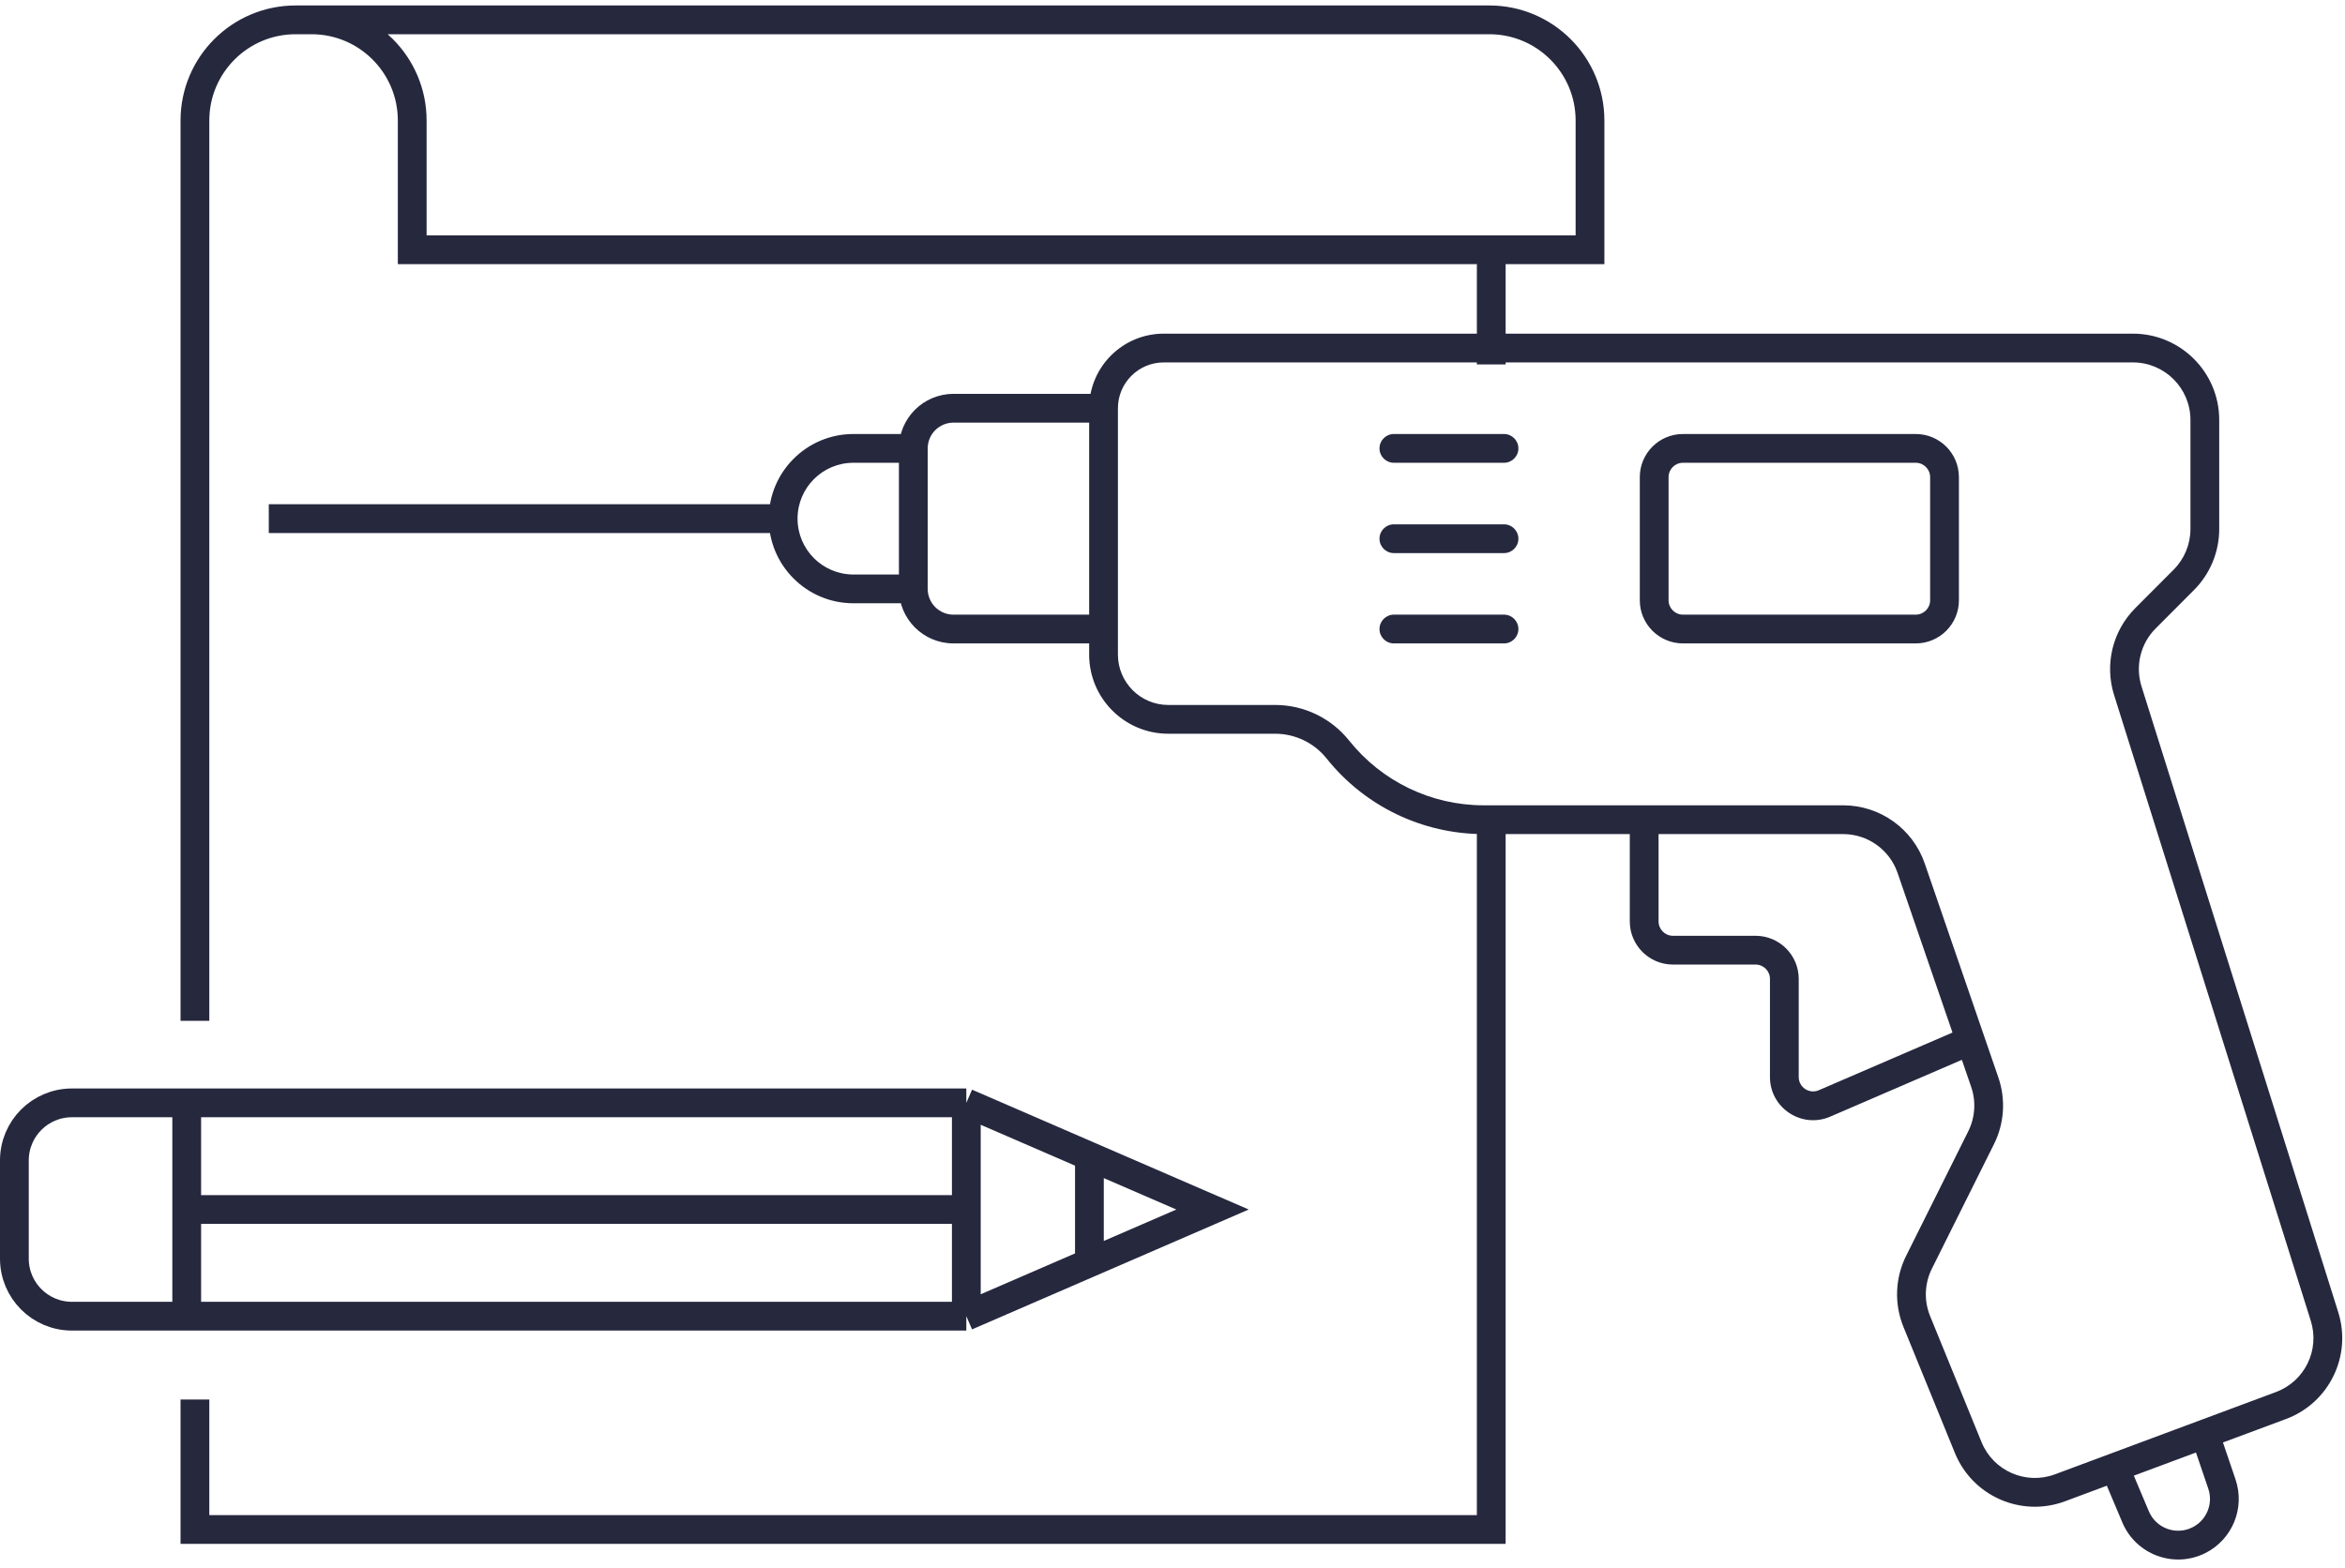
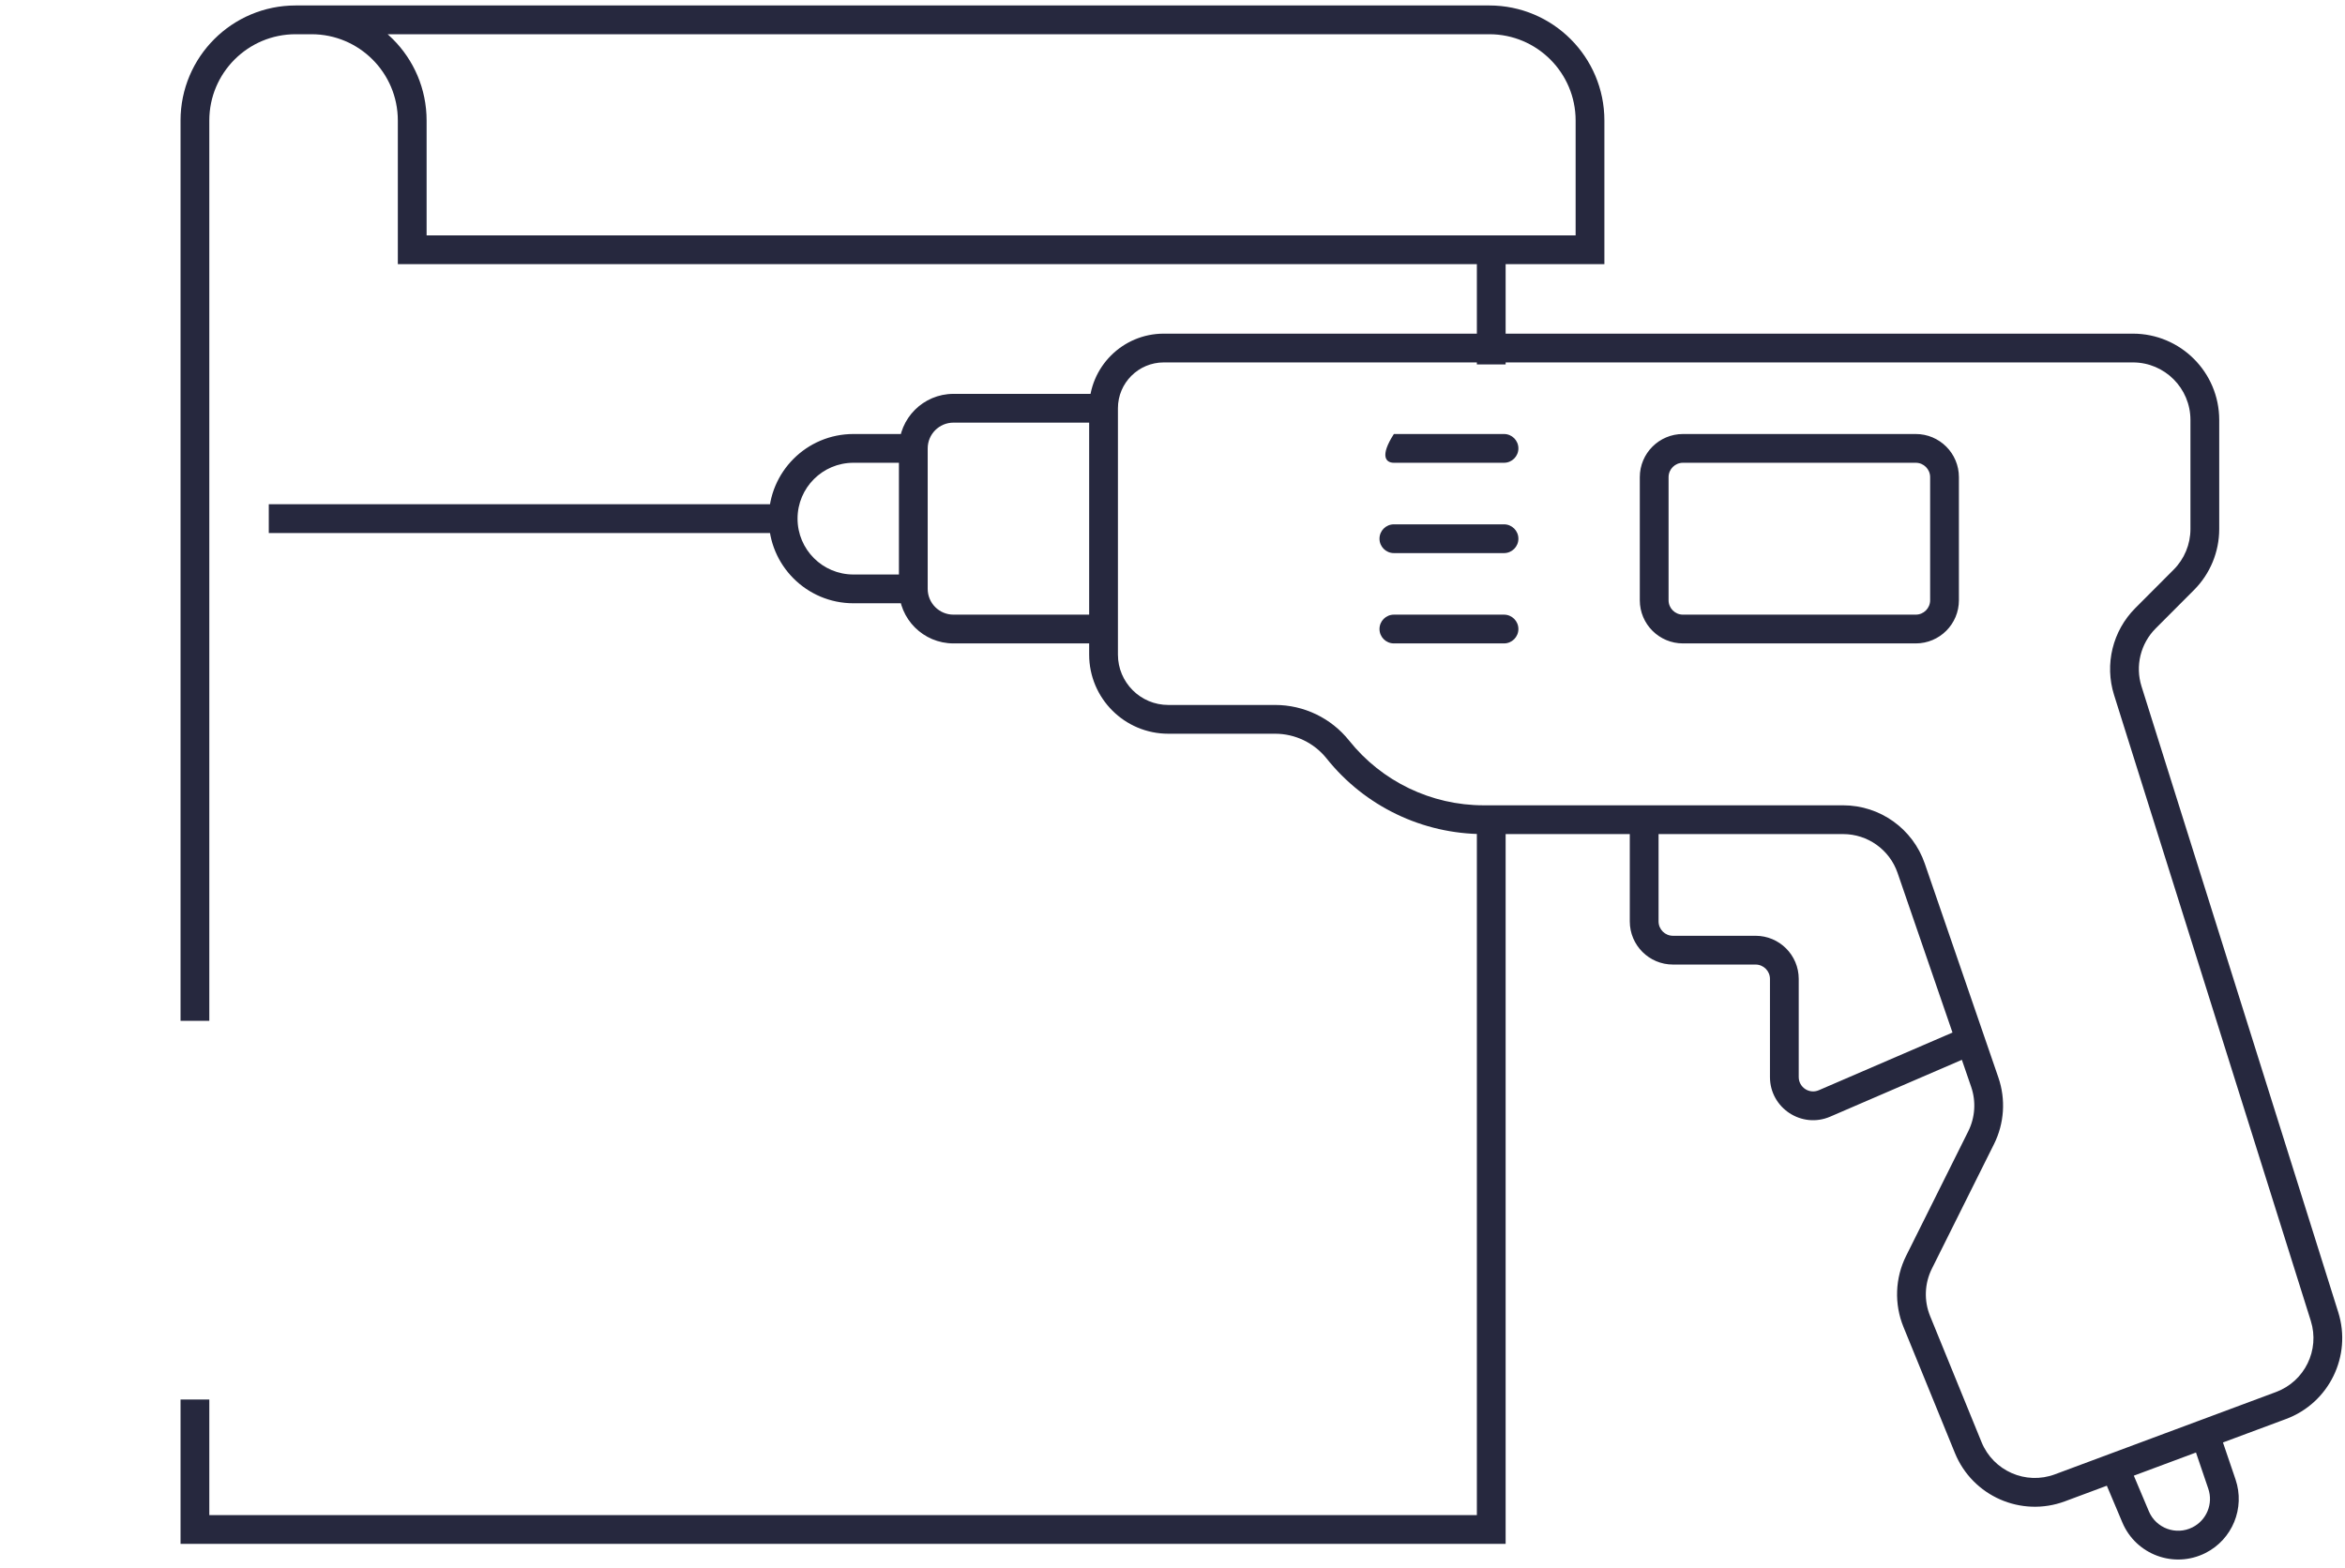
<svg xmlns="http://www.w3.org/2000/svg" width="163" height="109" viewBox="0 0 163 109" fill="none">
  <g>
-     <path class="fill" d="M96.888 30.174C96.336 30.174 95.888 30.622 95.888 31.174C95.888 31.727 96.336 32.174 96.888 32.174V30.174ZM104.543 32.174C105.095 32.174 105.543 31.727 105.543 31.174C105.543 30.622 105.095 30.174 104.543 30.174V32.174ZM96.888 36.454C96.336 36.454 95.888 36.901 95.888 37.454C95.888 38.006 96.336 38.454 96.888 38.454V36.454ZM104.543 38.454C105.095 38.454 105.543 38.006 105.543 37.454C105.543 36.901 105.095 36.454 104.543 36.454V38.454ZM96.888 42.733C96.336 42.733 95.888 43.181 95.888 43.733C95.888 44.285 96.336 44.733 96.888 44.733V42.733ZM104.543 44.733C105.095 44.733 105.543 44.285 105.543 43.733C105.543 43.181 105.095 42.733 104.543 42.733V44.733ZM136.963 72.339L137.909 72.014H137.909L136.963 72.339ZM153.257 99.689L152.908 98.752L153.257 99.689ZM154.444 103.179L155.391 102.857L154.444 103.179ZM148.445 105.461L147.524 105.849L148.445 105.461ZM126.821 76.716L127.217 77.634L126.821 76.716ZM137.708 79.099L136.813 78.652L137.708 79.099ZM137.961 75.241L138.907 74.916L137.961 75.241ZM133.235 91.877L134.161 91.499L133.235 91.877ZM133.39 87.757L134.285 88.203L133.39 87.757ZM136.812 100.643L135.886 101.021L136.812 100.643ZM143.186 103.439L143.535 104.377L143.186 103.439ZM161.577 91.533L160.623 91.833L161.577 91.533ZM158.552 97.717L158.901 98.655L158.552 97.717ZM149.131 42.986L148.423 42.279L149.131 42.986ZM147.901 48.016L146.947 48.315L147.901 48.016ZM151.797 40.313L152.505 41.019L151.797 40.313ZM80.893 25.197H148.257V23.197H80.893V25.197ZM152.257 29.197V36.782H154.257V29.197H152.257ZM151.089 39.606L148.423 42.279L149.839 43.692L152.505 41.019L151.089 39.606ZM146.947 48.315L160.623 91.833L162.531 91.233L148.855 47.716L146.947 48.315ZM137.737 100.265L134.161 91.499L132.309 92.255L135.886 101.021L137.737 100.265ZM134.285 88.203L138.602 79.545L136.813 78.652L132.495 87.31L134.285 88.203ZM88.633 49.012H81.208V51.012H88.633V49.012ZM76.707 27.383H66.275V29.383H76.707V27.383ZM75.707 28.383V43.733H77.707V28.383H75.707ZM75.707 43.733V45.511H77.707V43.733H75.707ZM66.275 44.733H76.707V42.733H66.275V44.733ZM63.484 39.942H59.321V41.942H63.484V39.942ZM62.484 31.174V40.942H64.484V31.174H62.484ZM59.321 32.174H63.484V30.174H59.321V32.174ZM54.437 35.058H18.683V37.058H54.437V35.058ZM96.888 32.174H104.543V30.174H96.888V32.174ZM96.888 38.454H104.543V36.454H96.888V38.454ZM96.888 44.733H104.543V42.733H96.888V44.733ZM116.982 32.174H133.163V30.174H116.982V32.174ZM134.163 33.174V41.733H136.163V33.174H134.163ZM133.163 42.733H116.982V44.733H133.163V42.733ZM115.982 41.733V33.174H113.982V41.733H115.982ZM128.116 55.989H114.286V57.989H128.116V55.989ZM114.286 55.989H103.127V57.989H114.286V55.989ZM113.286 56.989V64.06H115.286V56.989H113.286ZM116.286 67.06H122.029V65.06H116.286V67.06ZM123.029 68.06V74.879H125.029V68.06H123.029ZM138.907 74.916L137.909 72.014L136.018 72.664L137.016 75.566L138.907 74.916ZM137.909 72.014L133.79 60.038L131.899 60.688L136.018 72.664L137.909 72.014ZM127.217 77.634L137.359 73.257L136.567 71.421L126.425 75.797L127.217 77.634ZM146.645 101.084L142.837 102.502L143.535 104.377L147.343 102.959L146.645 101.084ZM146.073 102.41L147.524 105.849L149.366 105.072L147.915 101.633L146.073 102.41ZM158.203 96.78L152.908 98.752L153.606 100.626L158.901 98.655L158.203 96.78ZM152.908 98.752L146.645 101.084L147.343 102.959L153.606 100.626L152.908 98.752ZM155.391 102.857L154.204 99.367L152.31 100.011L153.497 103.501L155.391 102.857ZM153.291 107.977C155.171 107.035 156.068 104.849 155.391 102.857L153.497 103.501C153.853 104.547 153.382 105.694 152.394 106.189L153.291 107.977ZM147.524 105.849C148.47 108.092 151.115 109.068 153.291 107.977L152.394 106.189C151.252 106.762 149.863 106.25 149.366 105.072L147.524 105.849ZM123.029 74.879C123.029 77.036 125.237 78.488 127.217 77.634L126.425 75.797C125.765 76.082 125.029 75.598 125.029 74.879H123.029ZM59.321 30.174C56.072 30.174 53.437 32.809 53.437 36.058H55.437C55.437 33.913 57.176 32.174 59.321 32.174V30.174ZM59.321 39.942C57.176 39.942 55.437 38.203 55.437 36.058H53.437C53.437 39.308 56.072 41.942 59.321 41.942V39.942ZM66.275 42.733C65.286 42.733 64.484 41.931 64.484 40.942H62.484C62.484 43.036 64.181 44.733 66.275 44.733V42.733ZM66.275 27.383C64.181 27.383 62.484 29.081 62.484 31.174H64.484C64.484 30.185 65.286 29.383 66.275 29.383V27.383ZM122.029 67.06C122.581 67.06 123.029 67.507 123.029 68.06H125.029C125.029 66.403 123.686 65.06 122.029 65.06V67.06ZM93.778 51.489C92.529 49.924 90.636 49.012 88.633 49.012V51.012C90.027 51.012 91.346 51.647 92.215 52.737L93.778 51.489ZM113.286 64.06C113.286 65.716 114.629 67.06 116.286 67.06V65.06C115.734 65.06 115.286 64.612 115.286 64.06H113.286ZM92.215 52.737C94.864 56.056 98.88 57.989 103.127 57.989V55.989C99.488 55.989 96.048 54.333 93.778 51.489L92.215 52.737ZM128.116 57.989C129.824 57.989 131.343 59.074 131.899 60.688L133.79 60.038C132.957 57.616 130.678 55.989 128.116 55.989V57.989ZM116.982 42.733C116.43 42.733 115.982 42.285 115.982 41.733H113.982C113.982 43.39 115.325 44.733 116.982 44.733V42.733ZM138.602 79.545C139.32 78.105 139.43 76.437 138.907 74.916L137.016 75.566C137.364 76.581 137.291 77.692 136.813 78.652L138.602 79.545ZM134.163 41.733C134.163 42.285 133.716 42.733 133.163 42.733V44.733C134.82 44.733 136.163 43.39 136.163 41.733H134.163ZM134.161 91.499C133.726 90.434 133.771 89.233 134.285 88.203L132.495 87.31C131.724 88.855 131.657 90.656 132.309 92.255L134.161 91.499ZM133.163 32.174C133.716 32.174 134.163 32.622 134.163 33.174H136.163C136.163 31.517 134.82 30.174 133.163 30.174V32.174ZM135.886 101.021C137.11 104.022 140.497 105.508 143.535 104.377L142.837 102.502C140.812 103.256 138.554 102.266 137.737 100.265L135.886 101.021ZM116.982 30.174C115.325 30.174 113.982 31.517 113.982 33.174H115.982C115.982 32.622 116.43 32.174 116.982 32.174V30.174ZM160.623 91.833C161.261 93.863 160.197 96.038 158.203 96.78L158.901 98.655C161.893 97.54 163.488 94.279 162.531 91.233L160.623 91.833ZM148.423 42.279C146.847 43.86 146.278 46.185 146.947 48.315L148.855 47.716C148.409 46.296 148.788 44.746 149.839 43.692L148.423 42.279ZM152.257 36.782C152.257 37.841 151.837 38.857 151.089 39.606L152.505 41.019C153.627 39.894 154.257 38.37 154.257 36.782H152.257ZM148.257 25.197C150.466 25.197 152.257 26.988 152.257 29.197H154.257C154.257 25.884 151.571 23.197 148.257 23.197V25.197ZM81.208 49.012C79.274 49.012 77.707 47.445 77.707 45.511H75.707C75.707 48.549 78.17 51.012 81.208 51.012V49.012ZM80.893 23.197C78.028 23.197 75.707 25.519 75.707 28.383H77.707C77.707 26.624 79.133 25.197 80.893 25.197V23.197Z" fill="#26283E" />
-     <path class="stroke" d="M67.169 76.676L12.979 76.676M67.169 76.676L75.725 80.384M67.169 76.676L67.169 84.091M67.169 91.507L12.979 91.507M67.169 91.507L75.725 87.799M67.169 91.507L67.169 84.091M12.979 76.676L5 76.676C2.791 76.676 1 78.467 1 80.676L1 87.507C1 89.716 2.791 91.507 5 91.507L12.979 91.507M12.979 76.676L12.979 84.091M12.979 91.507L12.979 84.091M75.725 80.384L84.282 84.091L75.725 87.799M75.725 80.384L75.725 87.799M67.169 84.091L12.979 84.091" stroke="#26283E" stroke-width="2" />
+     <path class="fill" d="M96.888 30.174C95.888 31.727 96.336 32.174 96.888 32.174V30.174ZM104.543 32.174C105.095 32.174 105.543 31.727 105.543 31.174C105.543 30.622 105.095 30.174 104.543 30.174V32.174ZM96.888 36.454C96.336 36.454 95.888 36.901 95.888 37.454C95.888 38.006 96.336 38.454 96.888 38.454V36.454ZM104.543 38.454C105.095 38.454 105.543 38.006 105.543 37.454C105.543 36.901 105.095 36.454 104.543 36.454V38.454ZM96.888 42.733C96.336 42.733 95.888 43.181 95.888 43.733C95.888 44.285 96.336 44.733 96.888 44.733V42.733ZM104.543 44.733C105.095 44.733 105.543 44.285 105.543 43.733C105.543 43.181 105.095 42.733 104.543 42.733V44.733ZM136.963 72.339L137.909 72.014H137.909L136.963 72.339ZM153.257 99.689L152.908 98.752L153.257 99.689ZM154.444 103.179L155.391 102.857L154.444 103.179ZM148.445 105.461L147.524 105.849L148.445 105.461ZM126.821 76.716L127.217 77.634L126.821 76.716ZM137.708 79.099L136.813 78.652L137.708 79.099ZM137.961 75.241L138.907 74.916L137.961 75.241ZM133.235 91.877L134.161 91.499L133.235 91.877ZM133.39 87.757L134.285 88.203L133.39 87.757ZM136.812 100.643L135.886 101.021L136.812 100.643ZM143.186 103.439L143.535 104.377L143.186 103.439ZM161.577 91.533L160.623 91.833L161.577 91.533ZM158.552 97.717L158.901 98.655L158.552 97.717ZM149.131 42.986L148.423 42.279L149.131 42.986ZM147.901 48.016L146.947 48.315L147.901 48.016ZM151.797 40.313L152.505 41.019L151.797 40.313ZM80.893 25.197H148.257V23.197H80.893V25.197ZM152.257 29.197V36.782H154.257V29.197H152.257ZM151.089 39.606L148.423 42.279L149.839 43.692L152.505 41.019L151.089 39.606ZM146.947 48.315L160.623 91.833L162.531 91.233L148.855 47.716L146.947 48.315ZM137.737 100.265L134.161 91.499L132.309 92.255L135.886 101.021L137.737 100.265ZM134.285 88.203L138.602 79.545L136.813 78.652L132.495 87.31L134.285 88.203ZM88.633 49.012H81.208V51.012H88.633V49.012ZM76.707 27.383H66.275V29.383H76.707V27.383ZM75.707 28.383V43.733H77.707V28.383H75.707ZM75.707 43.733V45.511H77.707V43.733H75.707ZM66.275 44.733H76.707V42.733H66.275V44.733ZM63.484 39.942H59.321V41.942H63.484V39.942ZM62.484 31.174V40.942H64.484V31.174H62.484ZM59.321 32.174H63.484V30.174H59.321V32.174ZM54.437 35.058H18.683V37.058H54.437V35.058ZM96.888 32.174H104.543V30.174H96.888V32.174ZM96.888 38.454H104.543V36.454H96.888V38.454ZM96.888 44.733H104.543V42.733H96.888V44.733ZM116.982 32.174H133.163V30.174H116.982V32.174ZM134.163 33.174V41.733H136.163V33.174H134.163ZM133.163 42.733H116.982V44.733H133.163V42.733ZM115.982 41.733V33.174H113.982V41.733H115.982ZM128.116 55.989H114.286V57.989H128.116V55.989ZM114.286 55.989H103.127V57.989H114.286V55.989ZM113.286 56.989V64.06H115.286V56.989H113.286ZM116.286 67.06H122.029V65.06H116.286V67.06ZM123.029 68.06V74.879H125.029V68.06H123.029ZM138.907 74.916L137.909 72.014L136.018 72.664L137.016 75.566L138.907 74.916ZM137.909 72.014L133.79 60.038L131.899 60.688L136.018 72.664L137.909 72.014ZM127.217 77.634L137.359 73.257L136.567 71.421L126.425 75.797L127.217 77.634ZM146.645 101.084L142.837 102.502L143.535 104.377L147.343 102.959L146.645 101.084ZM146.073 102.41L147.524 105.849L149.366 105.072L147.915 101.633L146.073 102.41ZM158.203 96.78L152.908 98.752L153.606 100.626L158.901 98.655L158.203 96.78ZM152.908 98.752L146.645 101.084L147.343 102.959L153.606 100.626L152.908 98.752ZM155.391 102.857L154.204 99.367L152.31 100.011L153.497 103.501L155.391 102.857ZM153.291 107.977C155.171 107.035 156.068 104.849 155.391 102.857L153.497 103.501C153.853 104.547 153.382 105.694 152.394 106.189L153.291 107.977ZM147.524 105.849C148.47 108.092 151.115 109.068 153.291 107.977L152.394 106.189C151.252 106.762 149.863 106.25 149.366 105.072L147.524 105.849ZM123.029 74.879C123.029 77.036 125.237 78.488 127.217 77.634L126.425 75.797C125.765 76.082 125.029 75.598 125.029 74.879H123.029ZM59.321 30.174C56.072 30.174 53.437 32.809 53.437 36.058H55.437C55.437 33.913 57.176 32.174 59.321 32.174V30.174ZM59.321 39.942C57.176 39.942 55.437 38.203 55.437 36.058H53.437C53.437 39.308 56.072 41.942 59.321 41.942V39.942ZM66.275 42.733C65.286 42.733 64.484 41.931 64.484 40.942H62.484C62.484 43.036 64.181 44.733 66.275 44.733V42.733ZM66.275 27.383C64.181 27.383 62.484 29.081 62.484 31.174H64.484C64.484 30.185 65.286 29.383 66.275 29.383V27.383ZM122.029 67.06C122.581 67.06 123.029 67.507 123.029 68.06H125.029C125.029 66.403 123.686 65.06 122.029 65.06V67.06ZM93.778 51.489C92.529 49.924 90.636 49.012 88.633 49.012V51.012C90.027 51.012 91.346 51.647 92.215 52.737L93.778 51.489ZM113.286 64.06C113.286 65.716 114.629 67.06 116.286 67.06V65.06C115.734 65.06 115.286 64.612 115.286 64.06H113.286ZM92.215 52.737C94.864 56.056 98.88 57.989 103.127 57.989V55.989C99.488 55.989 96.048 54.333 93.778 51.489L92.215 52.737ZM128.116 57.989C129.824 57.989 131.343 59.074 131.899 60.688L133.79 60.038C132.957 57.616 130.678 55.989 128.116 55.989V57.989ZM116.982 42.733C116.43 42.733 115.982 42.285 115.982 41.733H113.982C113.982 43.39 115.325 44.733 116.982 44.733V42.733ZM138.602 79.545C139.32 78.105 139.43 76.437 138.907 74.916L137.016 75.566C137.364 76.581 137.291 77.692 136.813 78.652L138.602 79.545ZM134.163 41.733C134.163 42.285 133.716 42.733 133.163 42.733V44.733C134.82 44.733 136.163 43.39 136.163 41.733H134.163ZM134.161 91.499C133.726 90.434 133.771 89.233 134.285 88.203L132.495 87.31C131.724 88.855 131.657 90.656 132.309 92.255L134.161 91.499ZM133.163 32.174C133.716 32.174 134.163 32.622 134.163 33.174H136.163C136.163 31.517 134.82 30.174 133.163 30.174V32.174ZM135.886 101.021C137.11 104.022 140.497 105.508 143.535 104.377L142.837 102.502C140.812 103.256 138.554 102.266 137.737 100.265L135.886 101.021ZM116.982 30.174C115.325 30.174 113.982 31.517 113.982 33.174H115.982C115.982 32.622 116.43 32.174 116.982 32.174V30.174ZM160.623 91.833C161.261 93.863 160.197 96.038 158.203 96.78L158.901 98.655C161.893 97.54 163.488 94.279 162.531 91.233L160.623 91.833ZM148.423 42.279C146.847 43.86 146.278 46.185 146.947 48.315L148.855 47.716C148.409 46.296 148.788 44.746 149.839 43.692L148.423 42.279ZM152.257 36.782C152.257 37.841 151.837 38.857 151.089 39.606L152.505 41.019C153.627 39.894 154.257 38.37 154.257 36.782H152.257ZM148.257 25.197C150.466 25.197 152.257 26.988 152.257 29.197H154.257C154.257 25.884 151.571 23.197 148.257 23.197V25.197ZM81.208 49.012C79.274 49.012 77.707 47.445 77.707 45.511H75.707C75.707 48.549 78.17 51.012 81.208 51.012V49.012ZM80.893 23.197C78.028 23.197 75.707 25.519 75.707 28.383H77.707C77.707 26.624 79.133 25.197 80.893 25.197V23.197Z" fill="#26283E" />
    <path class="stroke" d="M103.656 17.367H110.521V8.38C110.521 4.514 107.387 1.38 103.521 1.38H21.101M103.656 17.367H28.653V8.38C28.653 4.514 25.519 1.38 21.653 1.38H20.549C16.683 1.38 13.549 4.514 13.549 8.38V70.972M103.656 17.367V25.338M103.656 57.282V106.338H13.549V97.302" stroke="#26283E" stroke-width="2" />
  </g>
</svg>